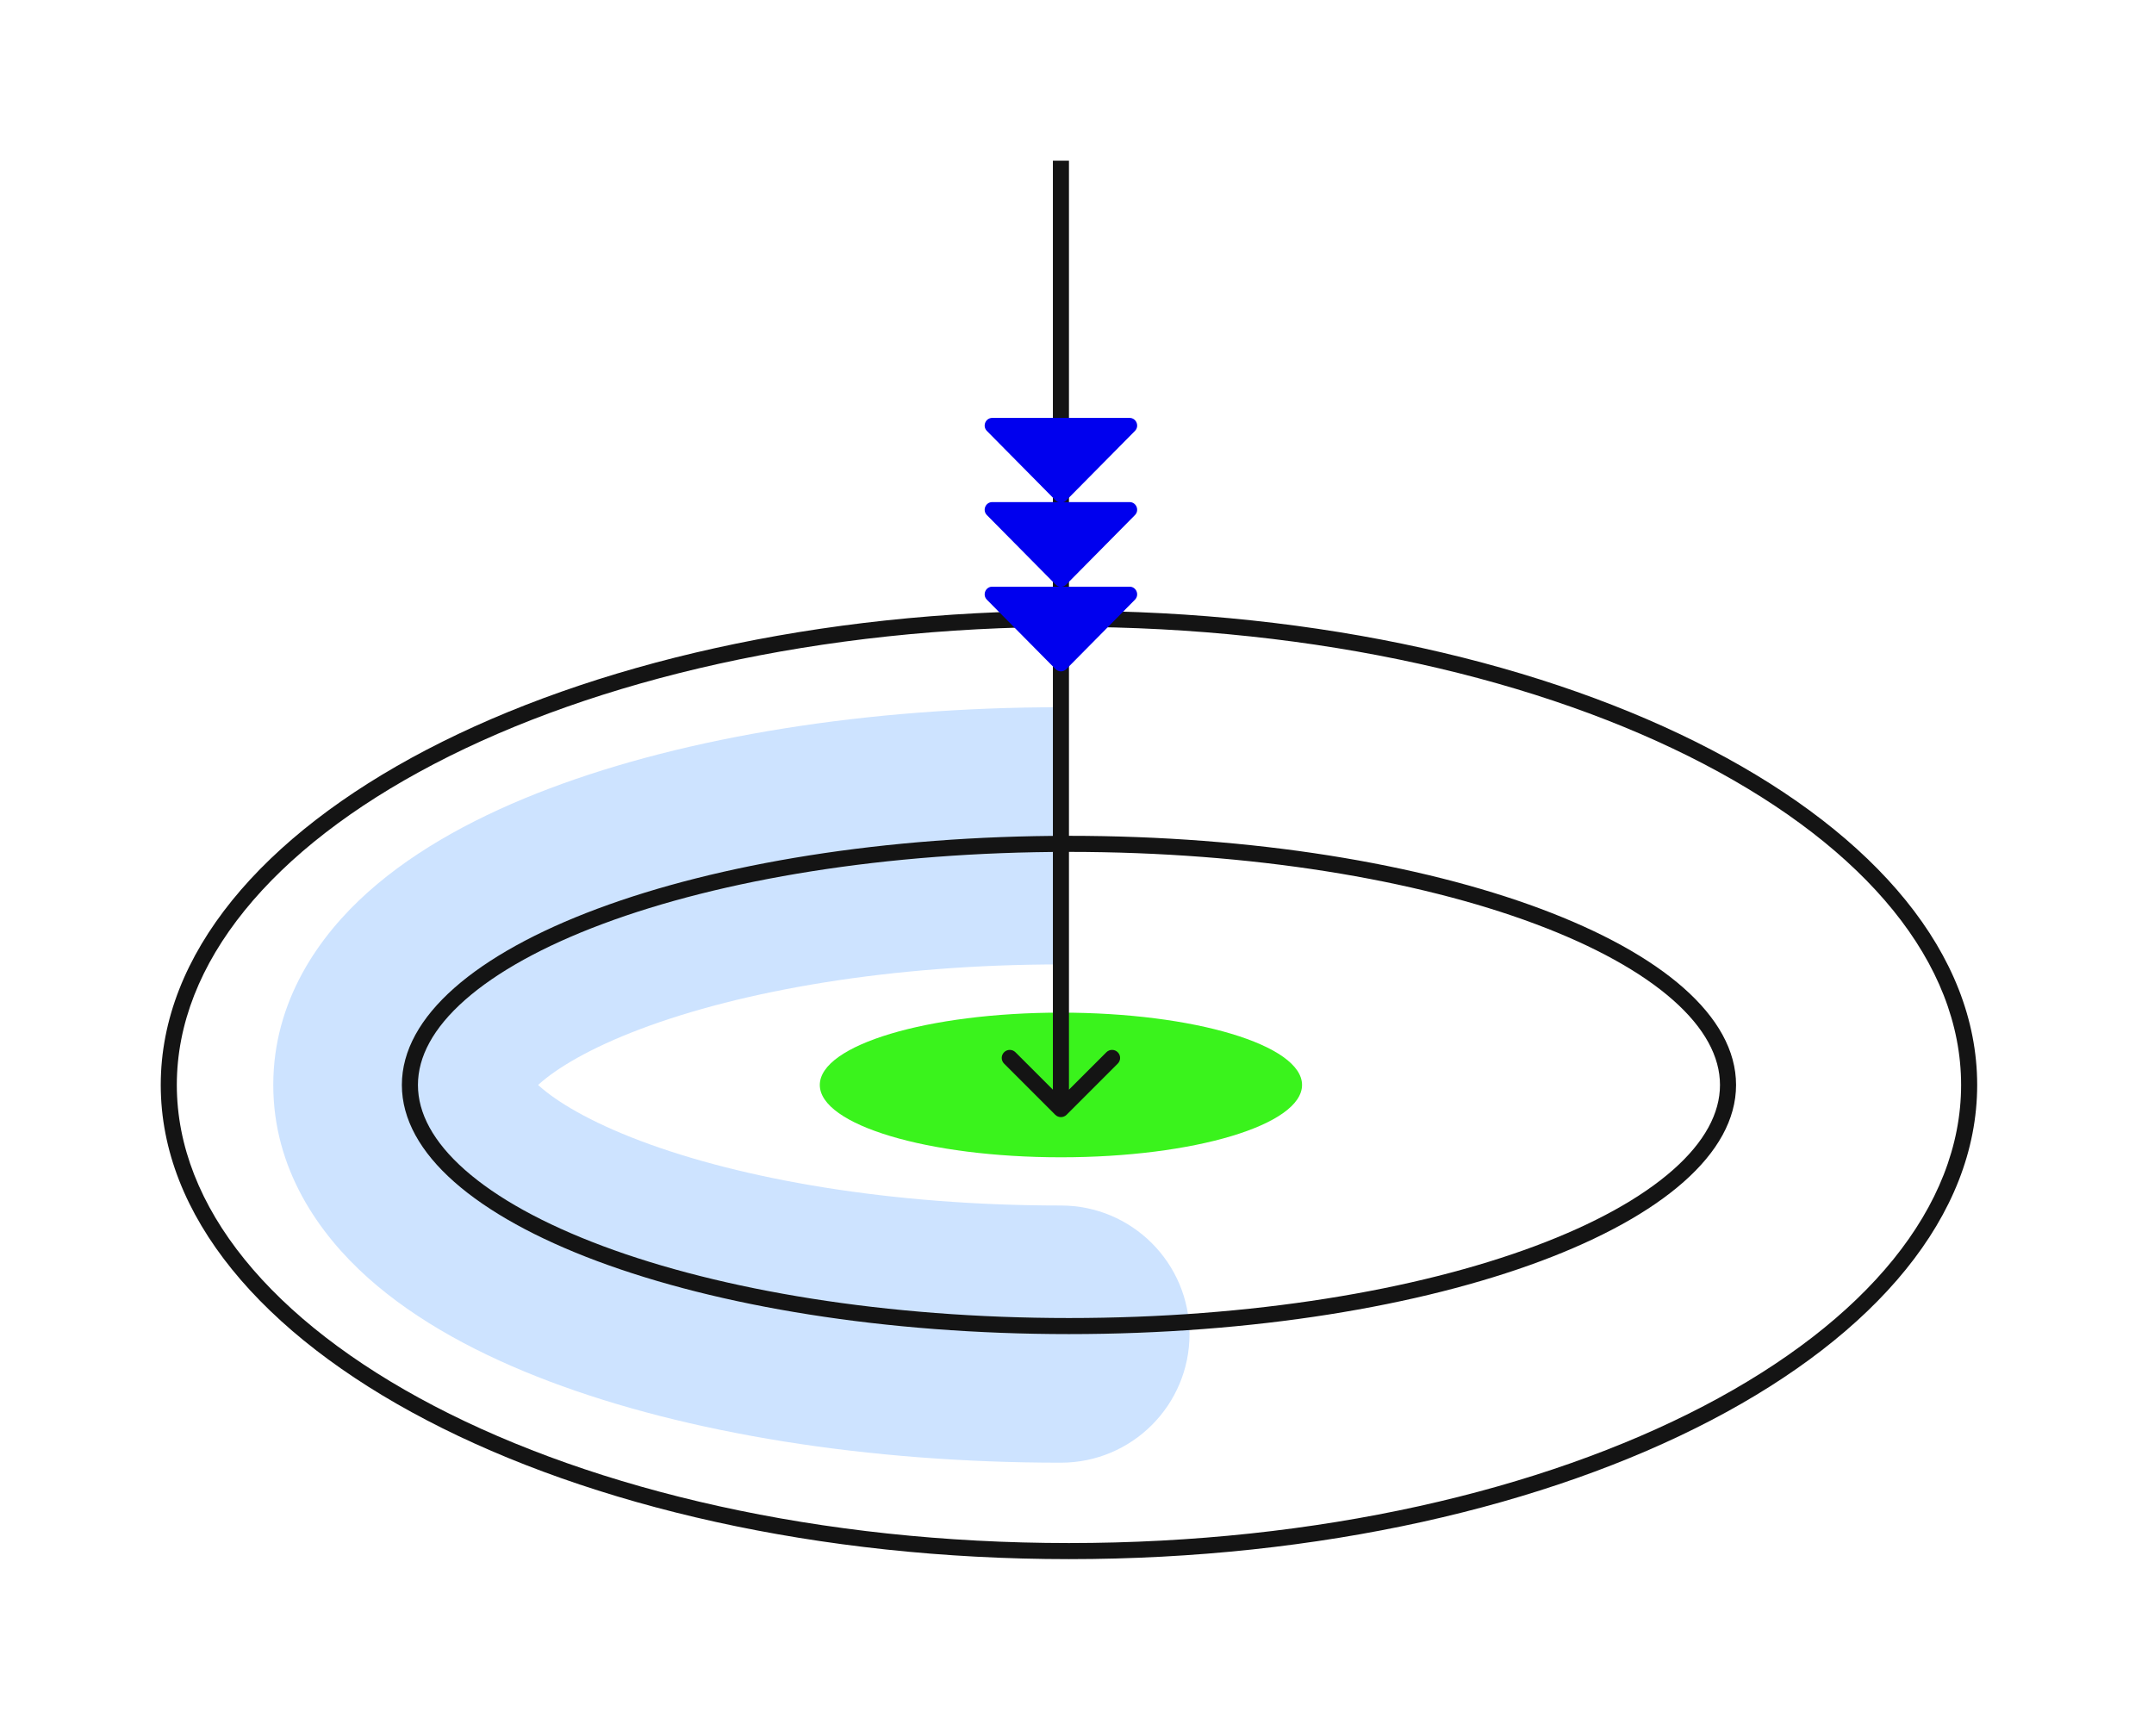
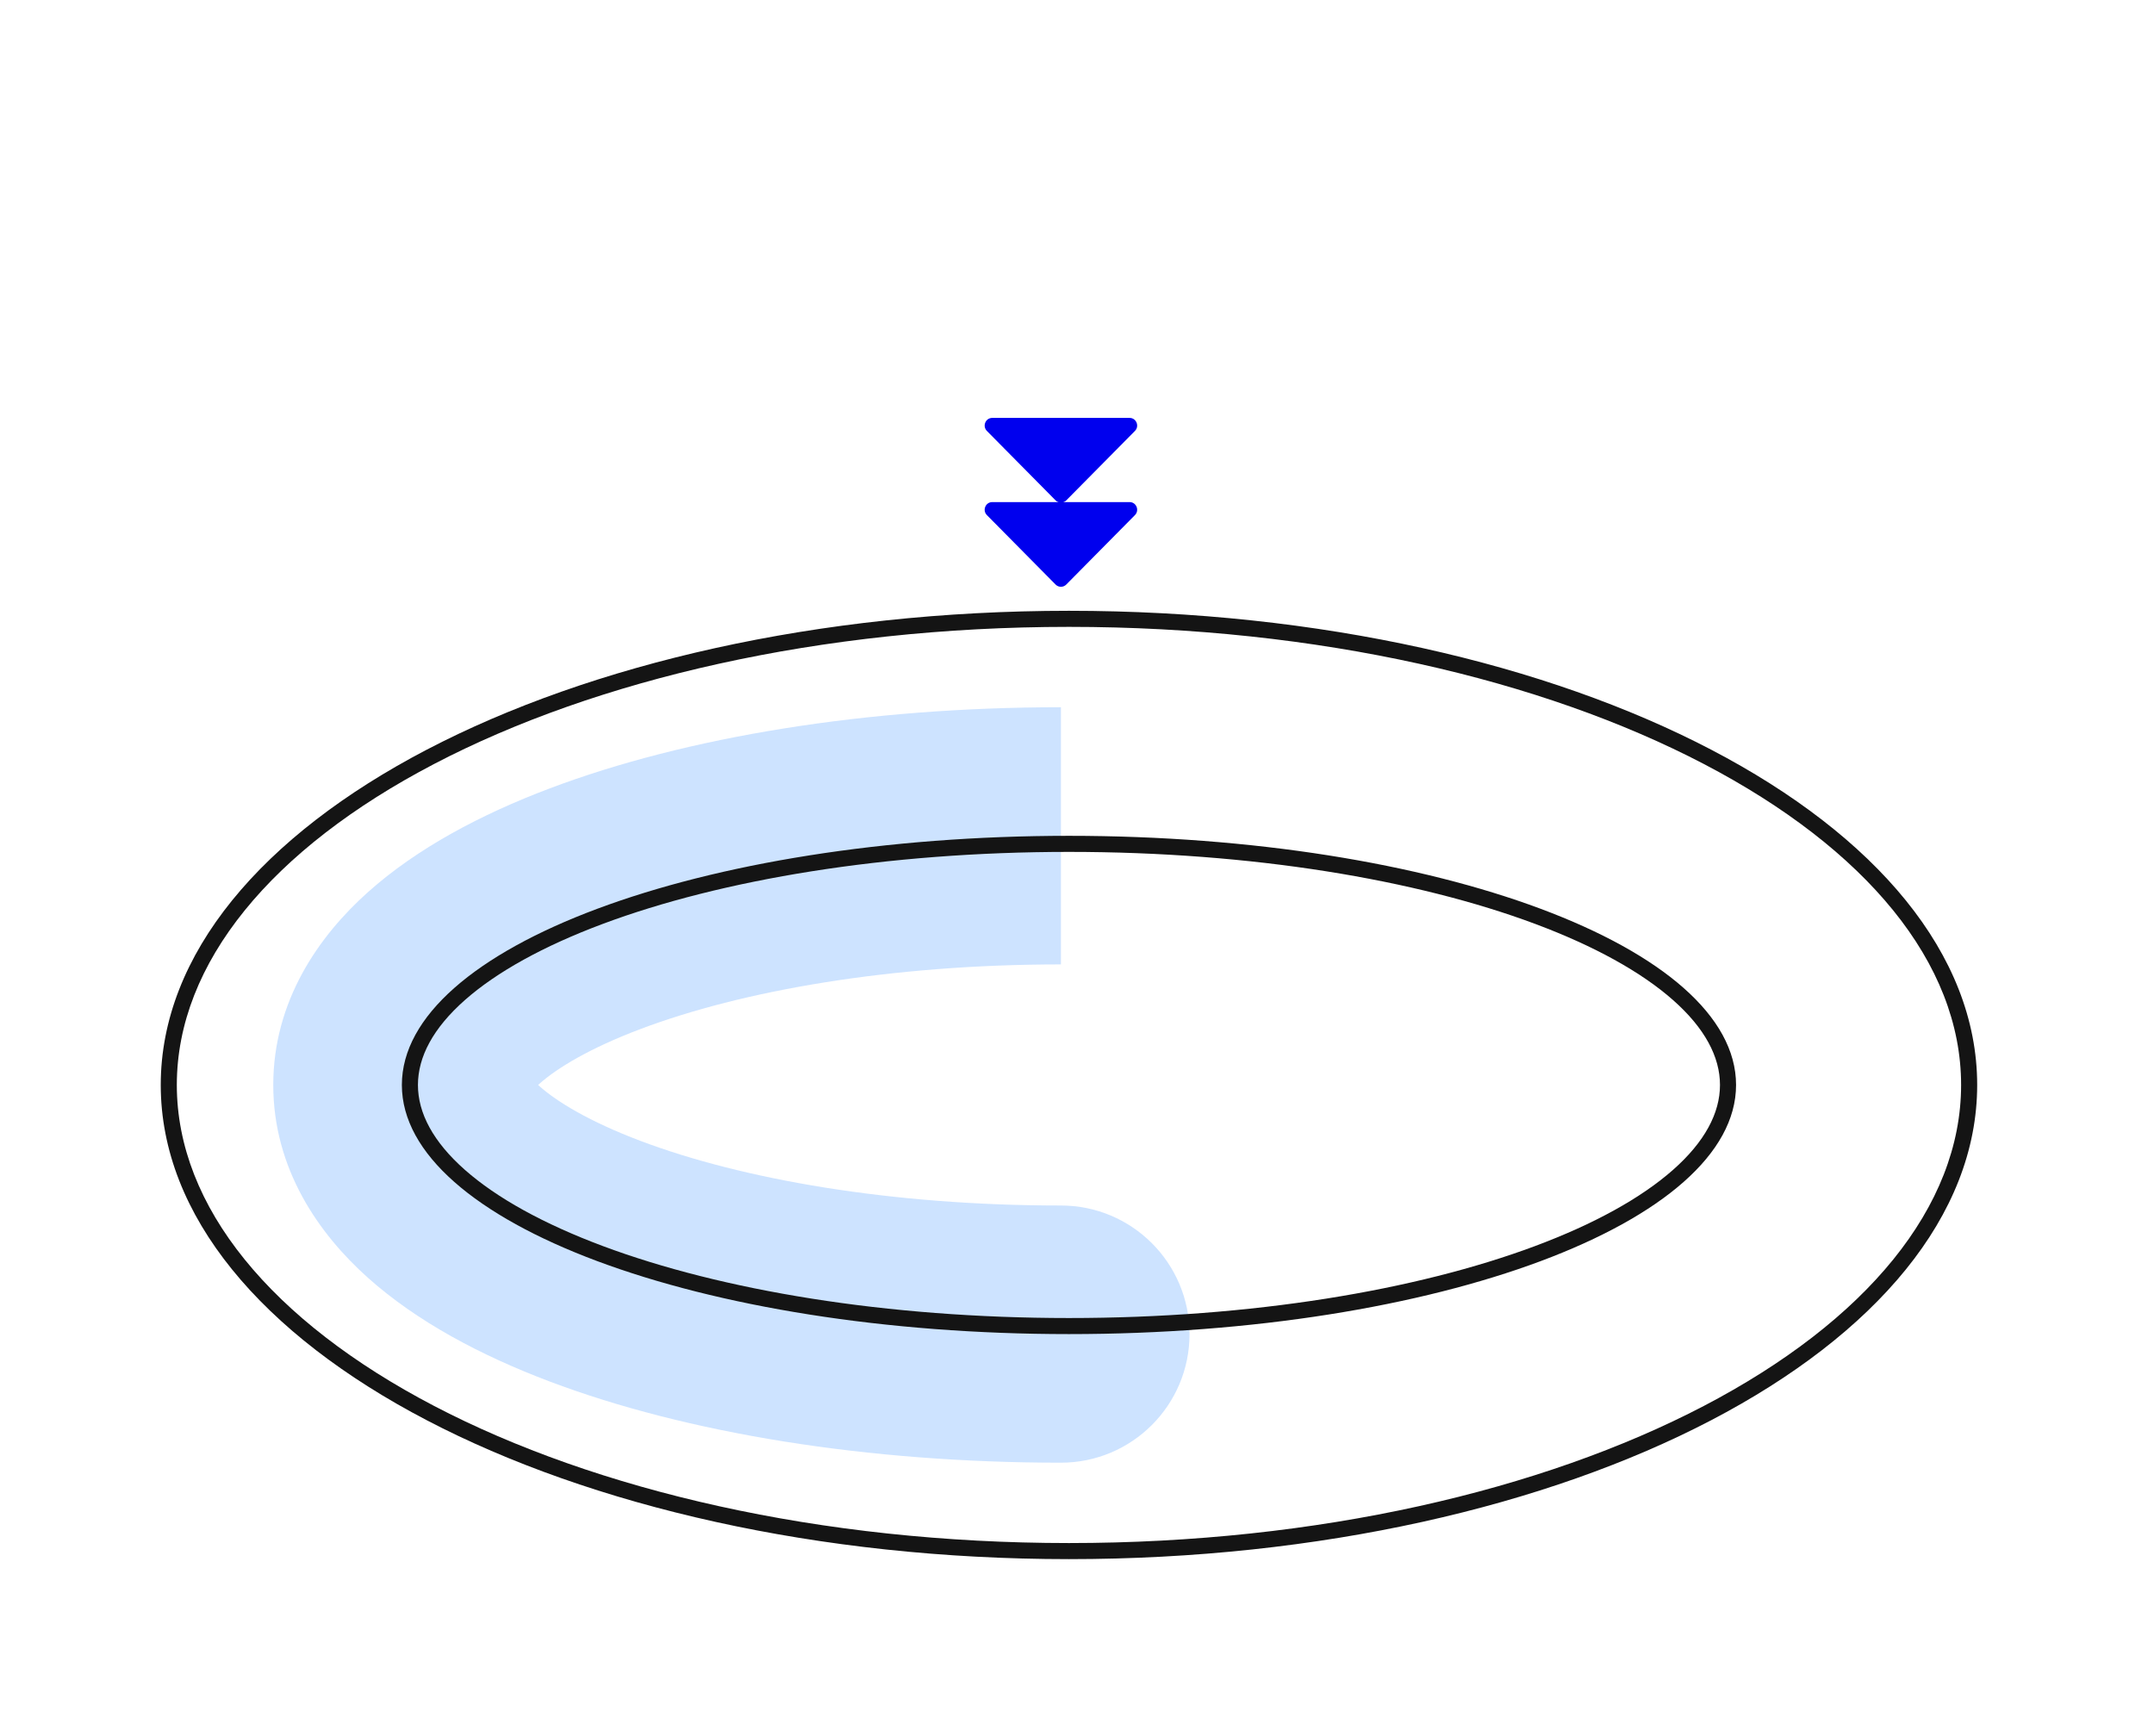
<svg xmlns="http://www.w3.org/2000/svg" width="134" height="108" viewBox="0 0 134 108" fill="none">
  <path fill-rule="evenodd" clip-rule="evenodd" d="M105.989 87.473C116.092 82.198 122 75.086 122 67.5C122 59.914 116.092 52.802 105.989 47.527C95.934 42.277 81.974 39 66.5 39C51.026 39 37.066 42.277 27.011 47.527C16.909 52.802 11 59.914 11 67.5C11 75.086 16.909 82.198 27.011 87.473C37.066 92.723 51.026 96 66.5 96C81.974 96 95.934 92.723 105.989 87.473ZM66.5 97C97.704 97 123 83.792 123 67.5C123 51.208 97.704 38 66.5 38C35.296 38 10 51.208 10 67.5C10 83.792 35.296 97 66.5 97Z" fill="#141414" />
  <path fill-rule="evenodd" clip-rule="evenodd" d="M33.477 67.5C33.502 67.478 33.527 67.455 33.553 67.431C34.636 66.463 36.657 65.225 39.838 64.023C46.142 61.64 55.39 60 66 60V44C53.967 44 42.714 45.83 34.18 49.057C29.941 50.659 25.957 52.761 22.891 55.502C19.83 58.238 17 62.276 17 67.5C17 72.724 19.83 76.762 22.891 79.498C25.957 82.239 29.941 84.341 34.18 85.943C42.714 89.17 53.967 91 66 91C70.418 91 74 87.418 74 83C74 78.582 70.418 75 66 75C55.39 75 46.142 73.36 39.838 70.977C36.657 69.775 34.636 68.537 33.553 67.569C33.527 67.545 33.502 67.522 33.477 67.5ZM32.869 68.185C32.867 68.185 32.873 68.171 32.891 68.144C32.878 68.171 32.87 68.185 32.869 68.185ZM32.891 66.856C32.873 66.829 32.867 66.815 32.869 66.815C32.87 66.815 32.878 66.829 32.891 66.856Z" fill="#CDE3FF" />
-   <path d="M81 67.5C81 69.985 74.284 72 66 72C57.716 72 51 69.985 51 67.5C51 65.015 57.716 63 66 63C74.284 63 81 65.015 81 67.5Z" fill="#3AF31C" />
  <path fill-rule="evenodd" clip-rule="evenodd" d="M104.077 72.784C106.054 71.038 107 69.25 107 67.5C107 65.75 106.054 63.962 104.077 62.216C102.101 60.472 99.185 58.855 95.495 57.477C88.123 54.723 77.872 53 66.5 53C55.128 53 44.877 54.723 37.505 57.477C33.815 58.855 30.899 60.472 28.923 62.216C26.946 63.962 26 65.75 26 67.5C26 69.25 26.946 71.038 28.923 72.784C30.899 74.528 33.815 76.145 37.505 77.523C44.877 80.277 55.128 82 66.5 82C77.872 82 88.123 80.277 95.495 77.523C99.185 76.145 102.101 74.528 104.077 72.784ZM66.5 83C89.42 83 108 76.06 108 67.5C108 58.94 89.42 52 66.5 52C43.58 52 25 58.94 25 67.5C25 76.06 43.58 83 66.5 83Z" fill="#141414" />
-   <path fill-rule="evenodd" clip-rule="evenodd" d="M65.5 67.793L65.5 10L66.5 10L66.5 67.793L68.828 65.465C69.023 65.269 69.34 65.269 69.535 65.465C69.731 65.66 69.731 65.976 69.535 66.172L66.353 69.354C66.158 69.549 65.842 69.549 65.646 69.354L62.464 66.172C62.269 65.976 62.269 65.66 62.464 65.465C62.66 65.269 62.976 65.269 63.171 65.465L65.5 67.793Z" fill="#141414" />
  <path d="M61.395 26.811C61.099 26.511 61.309 26 61.727 26L70.272 26C70.69 26 70.9 26.512 70.604 26.811L66.332 31.131C66.148 31.316 65.851 31.316 65.668 31.131L61.395 26.811Z" fill="#0000EE" />
  <path d="M61.395 32.047C61.099 31.748 61.309 31.237 61.727 31.237L70.272 31.237C70.69 31.237 70.9 31.748 70.604 32.047L66.332 36.367C66.148 36.553 65.851 36.553 65.668 36.367L61.395 32.047Z" fill="#0000EE" />
-   <path d="M61.395 37.311C61.099 37.011 61.309 36.5 61.727 36.5L70.272 36.5C70.69 36.5 70.9 37.011 70.604 37.311L66.332 41.631C66.148 41.816 65.851 41.816 65.668 41.631L61.395 37.311Z" fill="#0000EE" />
</svg>